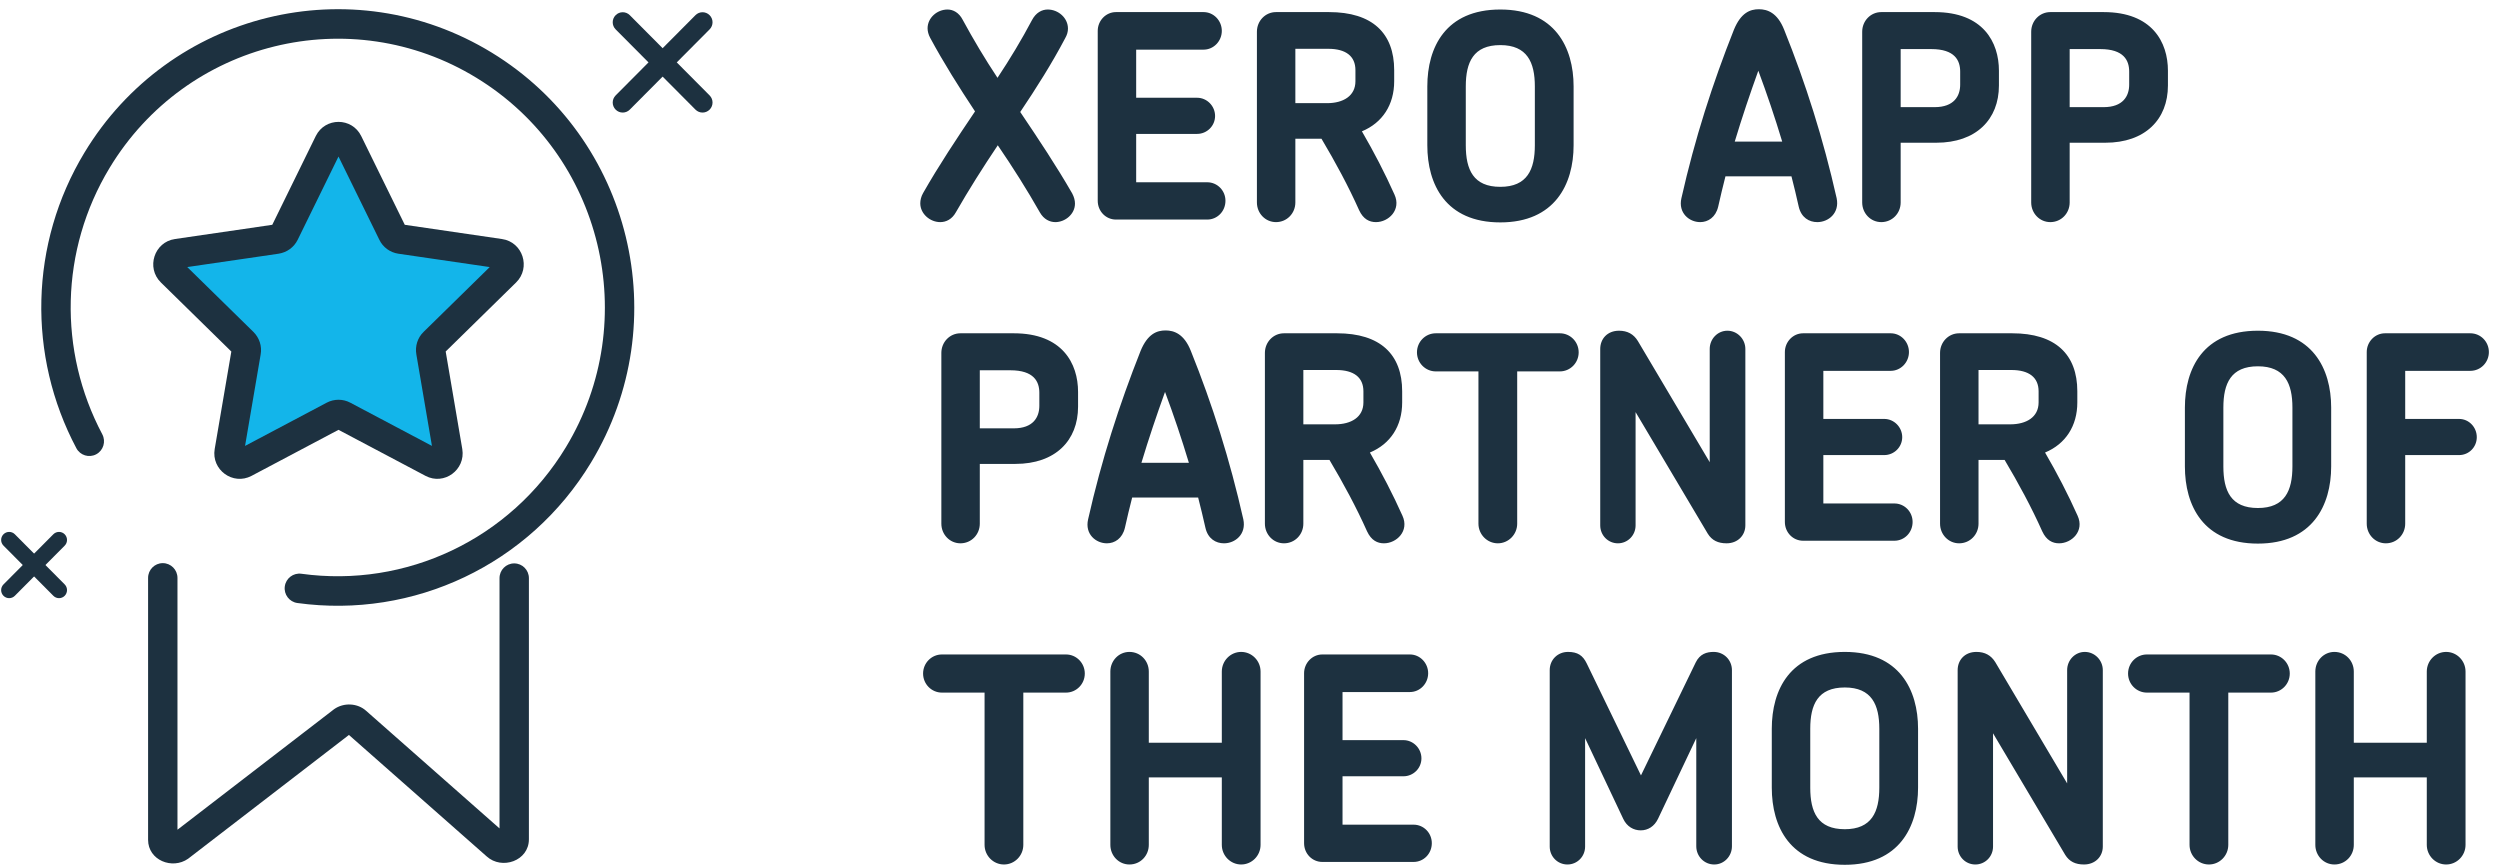
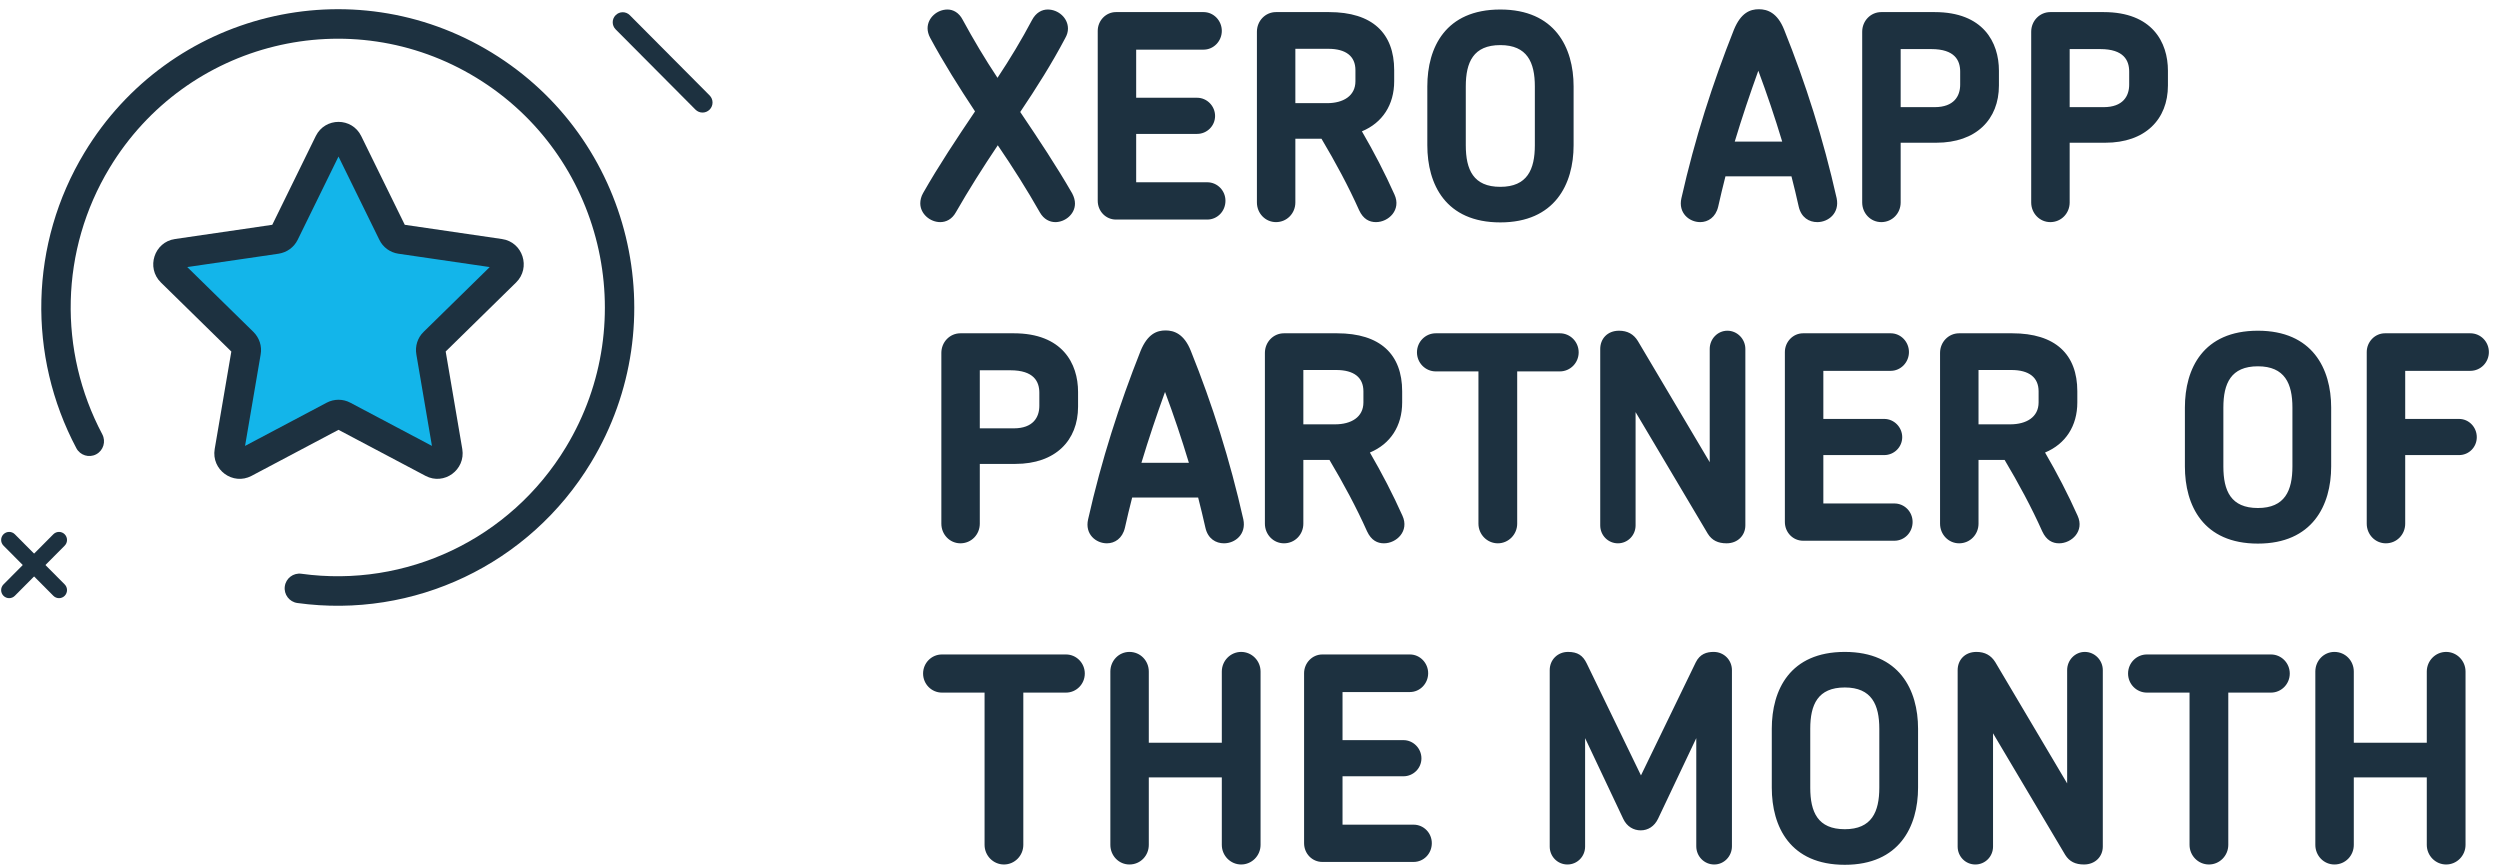
<svg xmlns="http://www.w3.org/2000/svg" width="98" height="34" viewBox="0 0 98 34" fill="none">
  <path fill-rule="evenodd" clip-rule="evenodd" d="M42.139 7.982C42.139 8.395 41.754 8.707 41.369 8.707C41.149 8.707 40.917 8.596 40.764 8.328C40.257 7.435 39.707 6.565 39.113 5.695C38.529 6.565 37.979 7.435 37.473 8.317C37.319 8.596 37.088 8.707 36.857 8.707C36.46 8.707 36.075 8.384 36.075 7.971C36.075 7.848 36.108 7.703 36.185 7.569C36.801 6.487 37.506 5.427 38.221 4.367C37.594 3.419 36.989 2.46 36.46 1.478C36.394 1.355 36.361 1.221 36.361 1.11C36.361 0.697 36.736 0.373 37.143 0.373C37.363 0.373 37.594 0.496 37.737 0.775C38.155 1.545 38.606 2.303 39.102 3.051C39.597 2.303 40.048 1.556 40.455 0.786C40.609 0.496 40.84 0.373 41.072 0.373C41.479 0.373 41.864 0.697 41.864 1.121C41.864 1.244 41.831 1.366 41.754 1.5C41.237 2.482 40.631 3.441 39.993 4.39C40.708 5.45 41.413 6.509 42.029 7.58C42.106 7.725 42.139 7.859 42.139 7.982ZM48.038 7.87C48.038 8.283 47.719 8.607 47.323 8.607H43.746C43.35 8.607 43.031 8.283 43.031 7.87V1.21C43.031 0.809 43.35 0.474 43.746 0.474H47.18C47.576 0.474 47.895 0.809 47.895 1.21C47.895 1.612 47.576 1.946 47.18 1.946H44.538V3.832H46.926C47.312 3.832 47.631 4.155 47.631 4.546C47.631 4.936 47.312 5.249 46.926 5.249H44.538V7.145H47.323C47.719 7.145 48.038 7.469 48.038 7.87ZM54.663 7.625C54.938 8.227 54.432 8.707 53.937 8.707C53.684 8.707 53.442 8.596 53.277 8.239C52.858 7.301 52.352 6.364 51.802 5.438H50.778V7.937C50.778 8.361 50.448 8.707 50.019 8.707C49.601 8.707 49.271 8.361 49.271 7.937V1.244C49.271 0.82 49.601 0.474 50.019 0.474H52.099C53.794 0.474 54.652 1.299 54.652 2.75V3.185C54.652 4.111 54.19 4.814 53.387 5.148C53.86 5.963 54.289 6.788 54.663 7.625ZM53.133 3.185V2.75C53.133 2.203 52.759 1.913 52.066 1.913H50.778V4.044H52.022C52.649 4.044 53.133 3.765 53.133 3.185ZM61.685 5.695C61.685 7.223 60.947 8.718 58.812 8.718C56.666 8.718 55.951 7.223 55.951 5.695V3.386C55.951 1.857 56.666 0.373 58.812 0.373C60.947 0.373 61.685 1.857 61.685 3.386V5.695ZM60.166 5.695V3.386C60.166 2.449 59.869 1.768 58.812 1.768C57.756 1.768 57.459 2.437 57.459 3.386V5.695C57.459 6.654 57.756 7.324 58.812 7.324C59.869 7.324 60.166 6.643 60.166 5.695ZM71.997 7.77C72.118 8.35 71.677 8.707 71.237 8.707C70.918 8.707 70.61 8.529 70.511 8.105C70.423 7.703 70.324 7.301 70.225 6.911H67.638C67.54 7.301 67.44 7.703 67.352 8.105C67.253 8.518 66.956 8.707 66.648 8.707C66.219 8.707 65.779 8.35 65.911 7.77C66.439 5.427 67.132 3.274 67.969 1.166C68.244 0.496 68.607 0.362 68.948 0.362C69.278 0.362 69.674 0.496 69.939 1.166C70.786 3.274 71.468 5.427 71.997 7.77ZM69.862 5.55C69.576 4.602 69.267 3.687 68.926 2.772C68.596 3.687 68.288 4.602 68.002 5.55H69.862ZM78.358 3.352C78.358 4.68 77.466 5.595 75.903 5.595H74.506V7.937C74.506 8.361 74.176 8.707 73.746 8.707C73.328 8.707 72.998 8.361 72.998 7.937V1.244C72.998 0.82 73.328 0.474 73.746 0.474H75.838C77.741 0.474 78.358 1.656 78.358 2.772V3.352ZM76.839 3.319V2.806C76.839 2.37 76.63 1.924 75.706 1.924H74.506V4.2H75.838C76.597 4.2 76.839 3.765 76.839 3.319ZM84.983 3.352C84.983 4.68 84.091 5.595 82.529 5.595H81.131V7.937C81.131 8.361 80.801 8.707 80.372 8.707C79.954 8.707 79.623 8.361 79.623 7.937V1.244C79.623 0.82 79.954 0.474 80.372 0.474H82.463C84.367 0.474 84.983 1.656 84.983 2.772V3.352ZM83.464 3.319V2.806C83.464 2.37 83.255 1.924 82.331 1.924H81.131V4.2H82.463C83.222 4.2 83.464 3.765 83.464 3.319ZM42.26 15.943C42.26 17.27 41.369 18.185 39.806 18.185H38.408V20.528C38.408 20.952 38.078 21.298 37.649 21.298C37.231 21.298 36.901 20.952 36.901 20.528V13.834C36.901 13.41 37.231 13.065 37.649 13.065H39.74C41.644 13.065 42.26 14.247 42.26 15.363V15.943ZM40.742 15.909V15.396C40.742 14.961 40.532 14.515 39.608 14.515H38.408V16.791H39.74C40.499 16.791 40.742 16.356 40.742 15.909ZM48.739 20.361C48.86 20.941 48.42 21.298 47.98 21.298C47.661 21.298 47.352 21.119 47.254 20.695C47.165 20.294 47.066 19.892 46.967 19.502H44.381C44.282 19.892 44.183 20.294 44.095 20.695C43.996 21.108 43.699 21.298 43.391 21.298C42.961 21.298 42.521 20.941 42.653 20.361C43.181 18.018 43.875 15.865 44.711 13.756C44.986 13.087 45.35 12.953 45.691 12.953C46.021 12.953 46.417 13.087 46.681 13.756C47.529 15.865 48.211 18.018 48.739 20.361ZM46.604 18.141C46.318 17.192 46.01 16.277 45.669 15.363C45.339 16.277 45.03 17.192 44.744 18.141H46.604ZM54.976 20.216C55.251 20.818 54.745 21.298 54.25 21.298C53.997 21.298 53.755 21.186 53.589 20.829C53.171 19.892 52.665 18.955 52.115 18.029H51.091V20.528C51.091 20.952 50.761 21.298 50.332 21.298C49.914 21.298 49.584 20.952 49.584 20.528V13.834C49.584 13.41 49.914 13.065 50.332 13.065H52.412C54.107 13.065 54.965 13.89 54.965 15.34V15.775C54.965 16.701 54.503 17.404 53.7 17.739C54.173 18.553 54.602 19.379 54.976 20.216ZM53.446 15.775V15.34C53.446 14.794 53.072 14.504 52.379 14.504H51.091V16.634H52.335C52.962 16.634 53.446 16.356 53.446 15.775ZM61.884 13.812C61.884 14.225 61.554 14.559 61.147 14.559H59.474V20.528C59.474 20.952 59.133 21.298 58.715 21.298C58.297 21.298 57.955 20.952 57.955 20.528V14.559H56.283C55.875 14.559 55.545 14.225 55.545 13.812C55.545 13.399 55.875 13.065 56.283 13.065H61.147C61.554 13.065 61.884 13.399 61.884 13.812ZM68.418 20.595C68.418 20.985 68.121 21.298 67.681 21.298C67.351 21.298 67.109 21.186 66.944 20.919L64.115 16.155V20.595C64.115 20.985 63.807 21.298 63.422 21.298C63.037 21.298 62.729 20.985 62.729 20.595V13.678C62.729 13.288 63.004 12.964 63.466 12.964C63.796 12.964 64.038 13.098 64.203 13.366L67.021 18.118V13.678C67.021 13.288 67.329 12.964 67.714 12.964C68.099 12.964 68.418 13.288 68.418 13.678V20.595ZM74.974 20.461C74.974 20.874 74.655 21.197 74.259 21.197H70.682C70.286 21.197 69.967 20.874 69.967 20.461V13.801C69.967 13.399 70.286 13.065 70.682 13.065H74.116C74.512 13.065 74.831 13.399 74.831 13.801C74.831 14.202 74.512 14.537 74.116 14.537H71.475V16.422H73.863C74.248 16.422 74.567 16.746 74.567 17.137C74.567 17.527 74.248 17.839 73.863 17.839H71.475V19.736H74.259C74.655 19.736 74.974 20.059 74.974 20.461ZM81.442 20.216C81.718 20.818 81.211 21.298 80.716 21.298C80.463 21.298 80.221 21.186 80.056 20.829C79.638 19.892 79.131 18.955 78.581 18.029H77.558V20.528C77.558 20.952 77.227 21.298 76.798 21.298C76.38 21.298 76.05 20.952 76.05 20.528V13.834C76.05 13.41 76.38 13.065 76.798 13.065H78.878C80.573 13.065 81.431 13.89 81.431 15.34V15.775C81.431 16.701 80.969 17.404 80.166 17.739C80.639 18.553 81.068 19.379 81.442 20.216ZM79.913 15.775V15.34C79.913 14.794 79.538 14.504 78.845 14.504H77.558V16.634H78.801C79.428 16.634 79.913 16.356 79.913 15.775ZM91.382 18.286C91.382 19.814 90.644 21.309 88.509 21.309C86.363 21.309 85.648 19.814 85.648 18.286V15.976C85.648 14.448 86.363 12.964 88.509 12.964C90.644 12.964 91.382 14.448 91.382 15.976V18.286ZM89.863 18.286V15.976C89.863 15.039 89.566 14.359 88.509 14.359C87.453 14.359 87.156 15.028 87.156 15.976V18.286C87.156 19.245 87.453 19.914 88.509 19.914C89.566 19.914 89.863 19.234 89.863 18.286ZM97.564 13.801C97.564 14.202 97.245 14.537 96.837 14.537H94.284V16.422H96.397C96.782 16.422 97.09 16.746 97.09 17.137C97.09 17.527 96.782 17.839 96.397 17.839H94.284V20.528C94.284 20.952 93.954 21.298 93.525 21.298C93.106 21.298 92.776 20.952 92.776 20.528V13.801C92.776 13.399 93.096 13.065 93.492 13.065H96.837C97.245 13.065 97.564 13.399 97.564 13.801ZM42.524 26.403C42.524 26.815 42.194 27.15 41.787 27.15H40.114V33.119C40.114 33.543 39.773 33.888 39.355 33.888C38.937 33.888 38.595 33.543 38.595 33.119V27.15H36.923C36.515 27.15 36.185 26.815 36.185 26.403C36.185 25.99 36.515 25.655 36.923 25.655H41.787C42.194 25.655 42.524 25.99 42.524 26.403ZM49.414 33.119C49.414 33.543 49.072 33.888 48.654 33.888C48.236 33.888 47.895 33.543 47.895 33.119V30.475H45.033V33.119C45.033 33.543 44.703 33.888 44.274 33.888C43.856 33.888 43.526 33.543 43.526 33.119V26.325C43.526 25.901 43.856 25.555 44.274 25.555C44.703 25.555 45.033 25.901 45.033 26.325V29.114H47.895V26.325C47.895 25.901 48.236 25.555 48.654 25.555C49.072 25.555 49.414 25.901 49.414 26.325V33.119ZM56.127 33.052C56.127 33.465 55.808 33.788 55.412 33.788H51.835C51.439 33.788 51.12 33.465 51.12 33.052V26.391C51.12 25.99 51.439 25.655 51.835 25.655H55.269C55.665 25.655 55.984 25.99 55.984 26.391C55.984 26.793 55.665 27.128 55.269 27.128H52.627V29.013H55.015C55.401 29.013 55.72 29.337 55.72 29.727C55.72 30.118 55.401 30.43 55.015 30.43H52.627V32.327H55.412C55.808 32.327 56.127 32.65 56.127 33.052ZM67.892 26.269V33.174C67.892 33.565 67.584 33.888 67.198 33.888C66.802 33.888 66.494 33.565 66.494 33.174V28.935L64.997 32.092C64.854 32.394 64.601 32.55 64.315 32.55C64.04 32.55 63.776 32.405 63.633 32.103L62.136 28.935V33.186C62.136 33.576 61.828 33.888 61.443 33.888C61.057 33.888 60.749 33.576 60.749 33.186V26.269C60.749 25.856 61.068 25.555 61.465 25.555C61.839 25.555 62.048 25.689 62.202 26.012L64.326 30.396L66.472 25.968C66.637 25.633 66.901 25.555 67.176 25.555C67.584 25.555 67.892 25.878 67.892 26.269ZM75.188 30.876C75.188 32.405 74.451 33.9 72.316 33.9C70.17 33.9 69.454 32.405 69.454 30.876V28.567C69.454 27.038 70.17 25.555 72.316 25.555C74.451 25.555 75.188 27.038 75.188 28.567V30.876ZM73.669 30.876V28.567C73.669 27.63 73.372 26.949 72.316 26.949C71.259 26.949 70.962 27.619 70.962 28.567V30.876C70.962 31.836 71.259 32.505 72.316 32.505C73.372 32.505 73.669 31.825 73.669 30.876ZM82.43 33.186C82.43 33.576 82.133 33.888 81.692 33.888C81.362 33.888 81.12 33.777 80.955 33.509L78.127 28.745V33.186C78.127 33.576 77.819 33.888 77.433 33.888C77.048 33.888 76.74 33.576 76.74 33.186V26.269C76.74 25.878 77.015 25.555 77.477 25.555C77.808 25.555 78.05 25.689 78.215 25.956L81.032 30.709V26.269C81.032 25.878 81.34 25.555 81.725 25.555C82.111 25.555 82.43 25.878 82.43 26.269V33.186ZM89.759 26.403C89.759 26.815 89.429 27.15 89.022 27.15H87.349V33.119C87.349 33.543 87.008 33.888 86.59 33.888C86.171 33.888 85.83 33.543 85.83 33.119V27.15H84.158C83.75 27.15 83.42 26.815 83.42 26.403C83.42 25.99 83.75 25.655 84.158 25.655H89.022C89.429 25.655 89.759 25.99 89.759 26.403ZM96.649 33.119C96.649 33.543 96.308 33.888 95.889 33.888C95.471 33.888 95.13 33.543 95.13 33.119V30.475H92.269V33.119C92.269 33.543 91.938 33.888 91.509 33.888C91.091 33.888 90.761 33.543 90.761 33.119V26.325C90.761 25.901 91.091 25.555 91.509 25.555C91.938 25.555 92.269 25.901 92.269 26.325V29.114H95.13V26.325C95.13 25.901 95.471 25.555 95.889 25.555C96.308 25.555 96.649 25.901 96.649 26.325V33.119Z" fill="#1D3140" />
-   <path d="M13.59 28.732C13.592 28.734 13.594 28.736 13.596 28.737L13.59 28.732ZM7.373 33.663C6.752 34.1 5.805 33.719 5.805 32.922V22.654C5.805 22.334 6.063 22.075 6.381 22.075C6.699 22.075 6.957 22.334 6.957 22.654V32.525L13.097 27.8C13.48 27.53 14.02 27.56 14.358 27.869L19.581 32.474V22.663C19.581 22.344 19.839 22.085 20.157 22.085C20.475 22.085 20.733 22.344 20.733 22.663V32.9C20.733 33.749 19.672 34.111 19.078 33.571L13.678 28.81L7.373 33.663ZM19.841 32.704C19.744 32.621 19.581 32.679 19.581 32.9V32.474L19.841 32.704ZM19.845 32.707C19.844 32.706 19.843 32.705 19.841 32.704L19.845 32.707Z" fill="#1D3140" />
  <path d="M4.01 17.025C4.159 17.307 4.053 17.658 3.772 17.808C3.491 17.958 3.142 17.851 2.993 17.569C1.072 13.946 1.152 9.553 3.31 5.983C6.644 0.464 13.792 -1.291 19.277 2.063C24.76 5.415 26.505 12.606 23.173 18.124C20.748 22.141 16.207 24.266 11.656 23.638C11.341 23.594 11.12 23.302 11.164 22.986C11.207 22.669 11.498 22.448 11.813 22.491C15.912 23.057 20.003 21.143 22.188 17.523C25.19 12.552 23.618 6.071 18.678 3.051C13.737 0.03 7.299 1.611 4.295 6.583C2.351 9.8 2.278 13.759 4.01 17.025Z" fill="#1D3140" />
  <path fill-rule="evenodd" clip-rule="evenodd" d="M13.643 5.59L15.386 9.144C15.446 9.267 15.563 9.352 15.699 9.373L19.596 9.943C19.939 9.992 20.074 10.417 19.828 10.659L17.007 13.424C16.907 13.521 16.864 13.659 16.889 13.796L17.553 17.699C17.61 18.042 17.254 18.304 16.949 18.143L13.462 16.298C13.341 16.233 13.197 16.233 13.074 16.298L9.589 18.143C9.284 18.304 8.925 18.042 8.983 17.699L9.649 13.796C9.674 13.659 9.627 13.521 9.529 13.424L6.709 10.659C6.462 10.417 6.599 9.992 6.94 9.943L10.837 9.373C10.973 9.352 11.092 9.267 11.152 9.144L12.895 5.59C13.048 5.28 13.49 5.28 13.643 5.59Z" fill="#13B5EA" />
-   <path d="M27.262 0.595C27.415 0.441 27.663 0.441 27.816 0.595C27.97 0.748 27.97 0.997 27.817 1.151L24.688 4.297C24.535 4.451 24.287 4.451 24.134 4.298C23.98 4.144 23.98 3.895 24.133 3.741L27.262 0.595Z" fill="#1D3140" />
  <path d="M27.817 3.741C27.97 3.895 27.97 4.144 27.816 4.298C27.663 4.451 27.415 4.451 27.262 4.297L24.133 1.151C23.98 0.997 23.98 0.748 24.134 0.595C24.287 0.441 24.535 0.441 24.688 0.595L27.817 3.741Z" fill="#1D3140" />
  <path d="M2.091 20.943C2.214 20.82 2.413 20.82 2.535 20.943C2.658 21.066 2.658 21.266 2.536 21.389L0.582 23.355C0.459 23.479 0.26 23.479 0.137 23.356C0.014 23.232 0.014 23.033 0.137 22.909L2.091 20.943Z" fill="#1D3140" />
  <path d="M2.536 22.909C2.658 23.033 2.658 23.232 2.535 23.356C2.413 23.479 2.214 23.479 2.091 23.355L0.137 21.389C0.014 21.266 0.014 21.066 0.137 20.943C0.26 20.82 0.459 20.82 0.582 20.943L2.536 22.909Z" fill="#1D3140" />
  <path d="M11.668 9.402C11.523 9.695 11.246 9.895 10.922 9.945L9.722 10.121L8.109 10.356L7.341 10.469L9.934 13.011C10.167 13.242 10.276 13.572 10.218 13.893L9.606 17.48L12.807 15.785C13.098 15.632 13.444 15.632 13.731 15.785L16.932 17.479L16.322 13.898C16.264 13.572 16.369 13.238 16.605 13.01L19.197 10.469L15.613 9.945C15.289 9.896 15.011 9.693 14.87 9.399L13.269 6.136L11.668 9.402ZM10.673 8.812L12.379 5.332C12.745 4.593 13.797 4.593 14.16 5.334L15.867 8.812L19.678 9.37C20.494 9.487 20.819 10.495 20.231 11.073L17.471 13.779L18.122 17.605C18.256 18.417 17.409 19.039 16.681 18.654L13.269 16.849L9.858 18.655C9.13 19.039 8.277 18.417 8.416 17.601L9.068 13.78L6.306 11.072C5.719 10.495 6.045 9.487 6.858 9.37L7.943 9.211L9.556 8.976L10.673 8.812ZM9.082 13.696C9.074 13.751 9.091 13.803 9.127 13.838L9.068 13.78L9.082 13.696ZM9.083 13.693C9.083 13.694 9.083 13.695 9.082 13.696L9.083 13.693ZM17.409 13.839C17.448 13.801 17.465 13.746 17.458 13.7L17.471 13.779L17.409 13.839ZM17.408 13.841C17.408 13.84 17.409 13.84 17.409 13.839L17.408 13.841Z" fill="#1D3140" />
</svg>